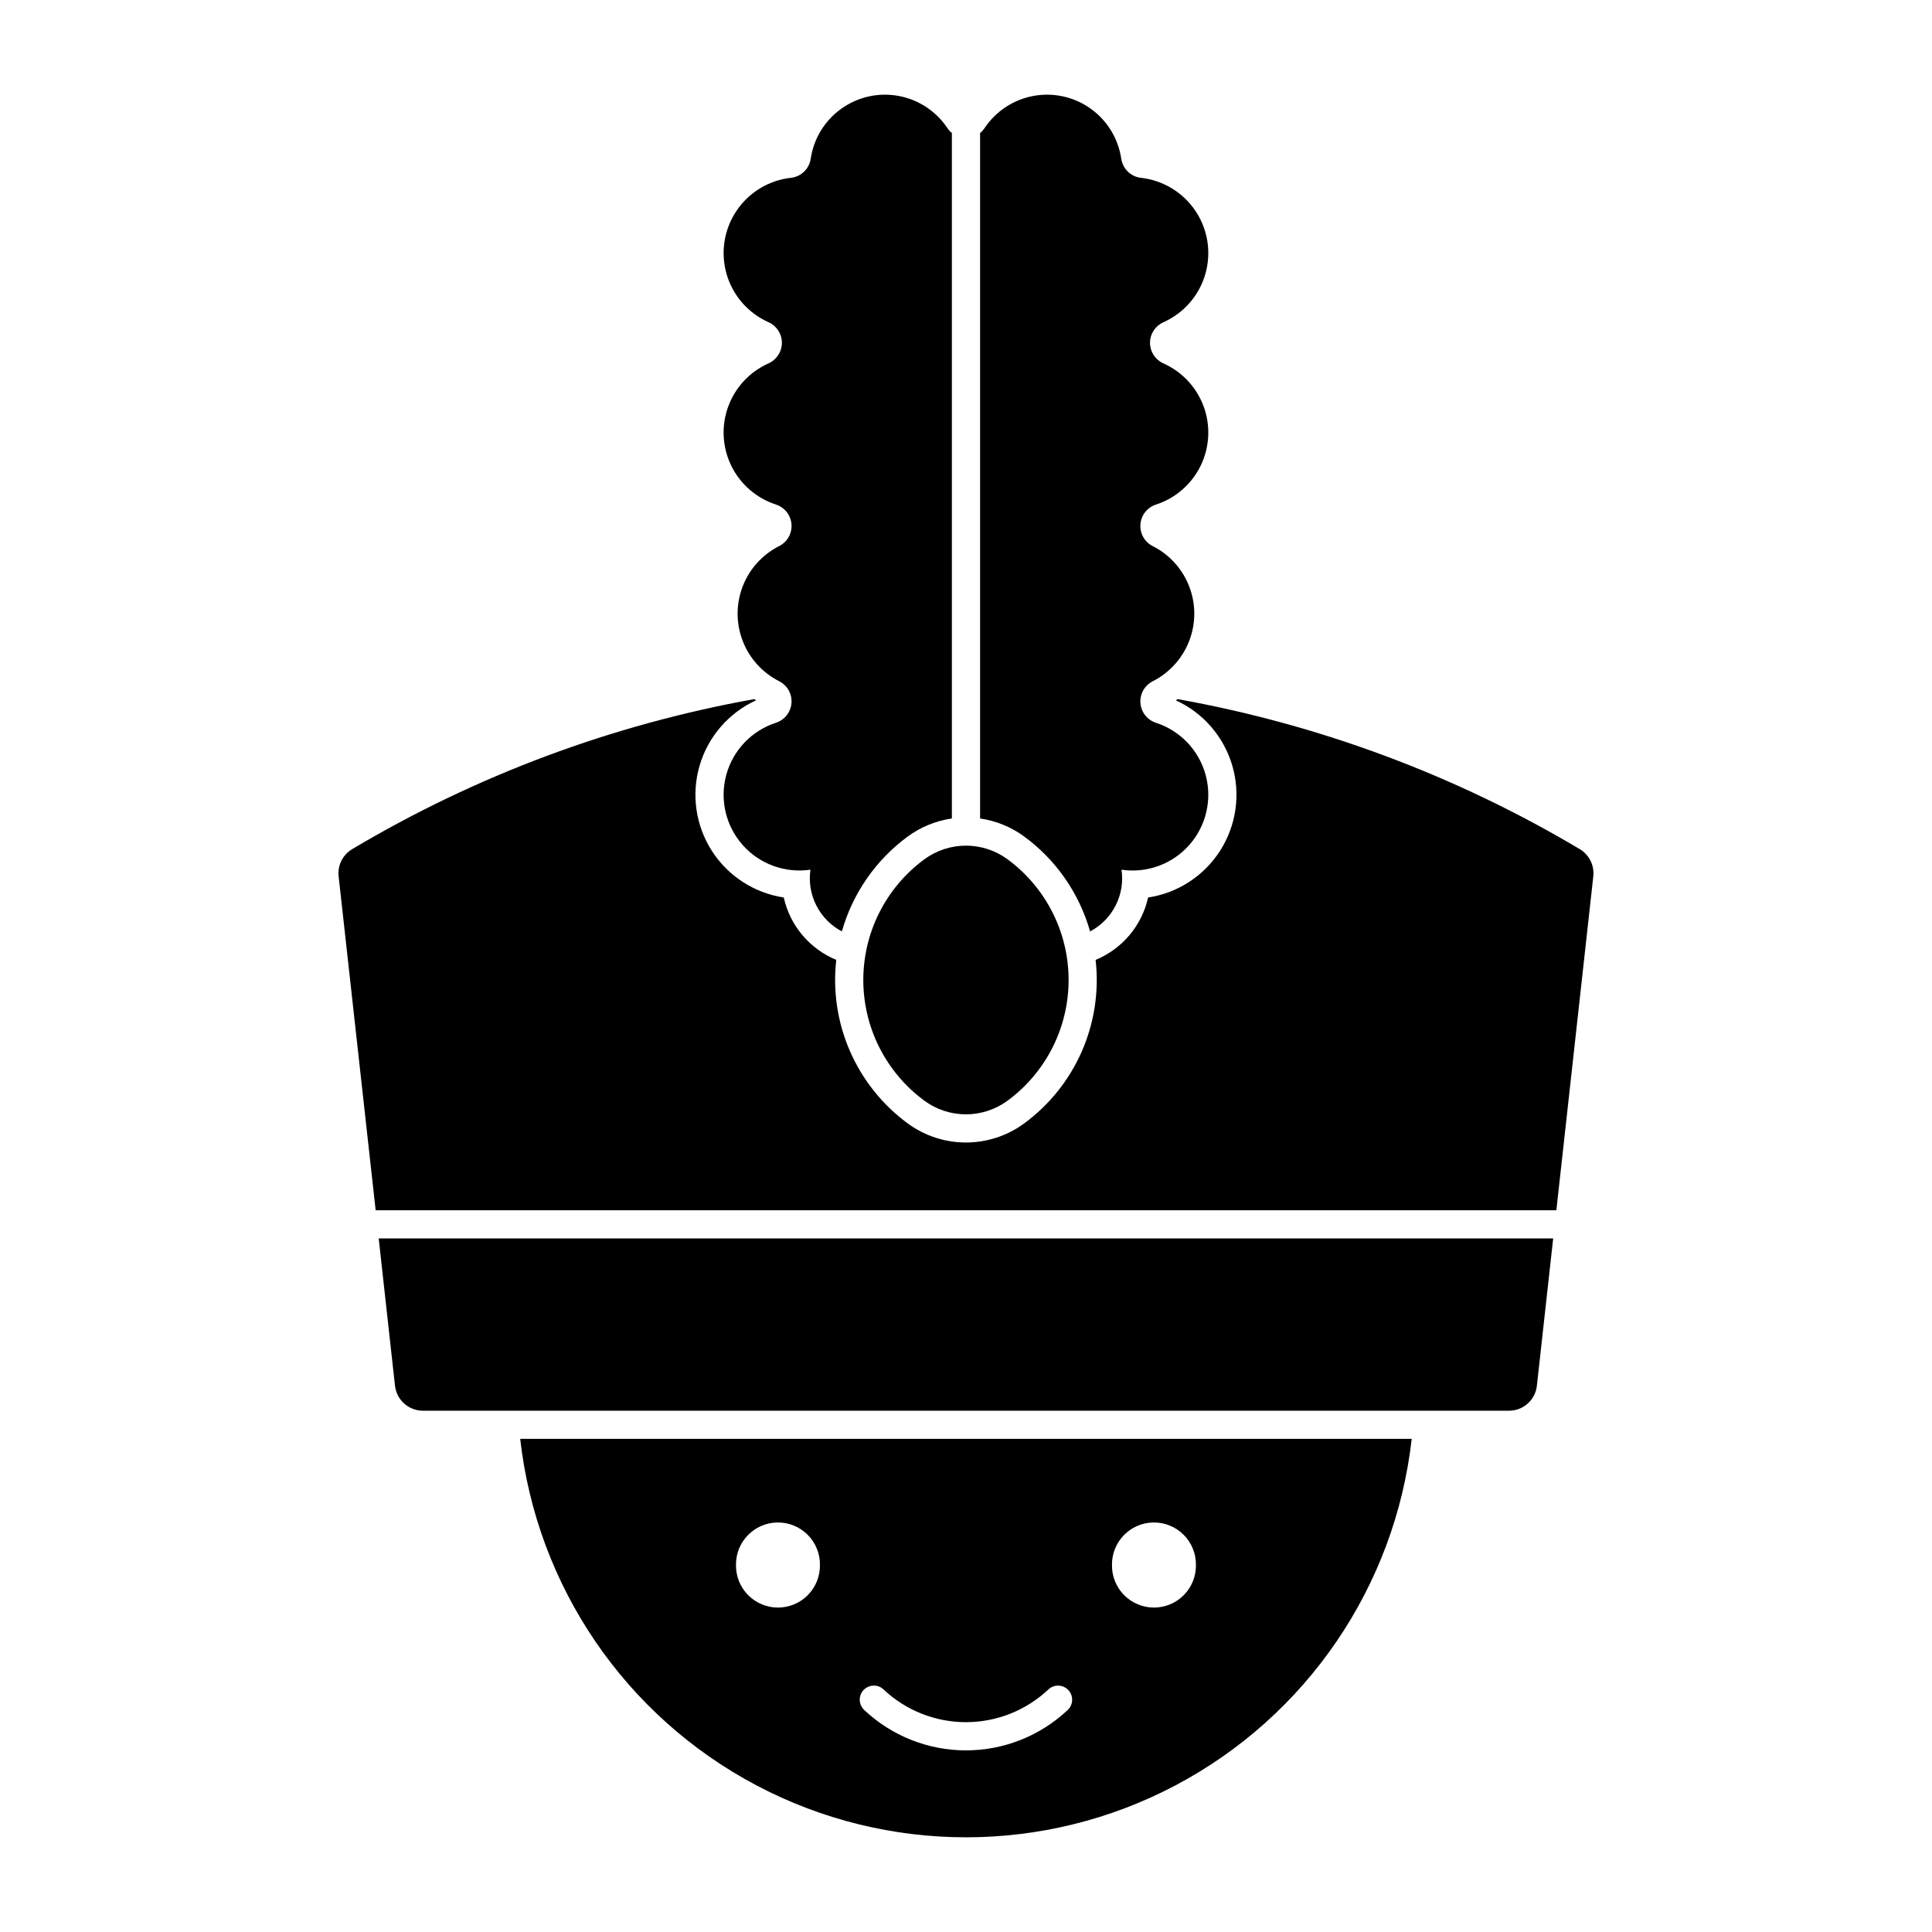
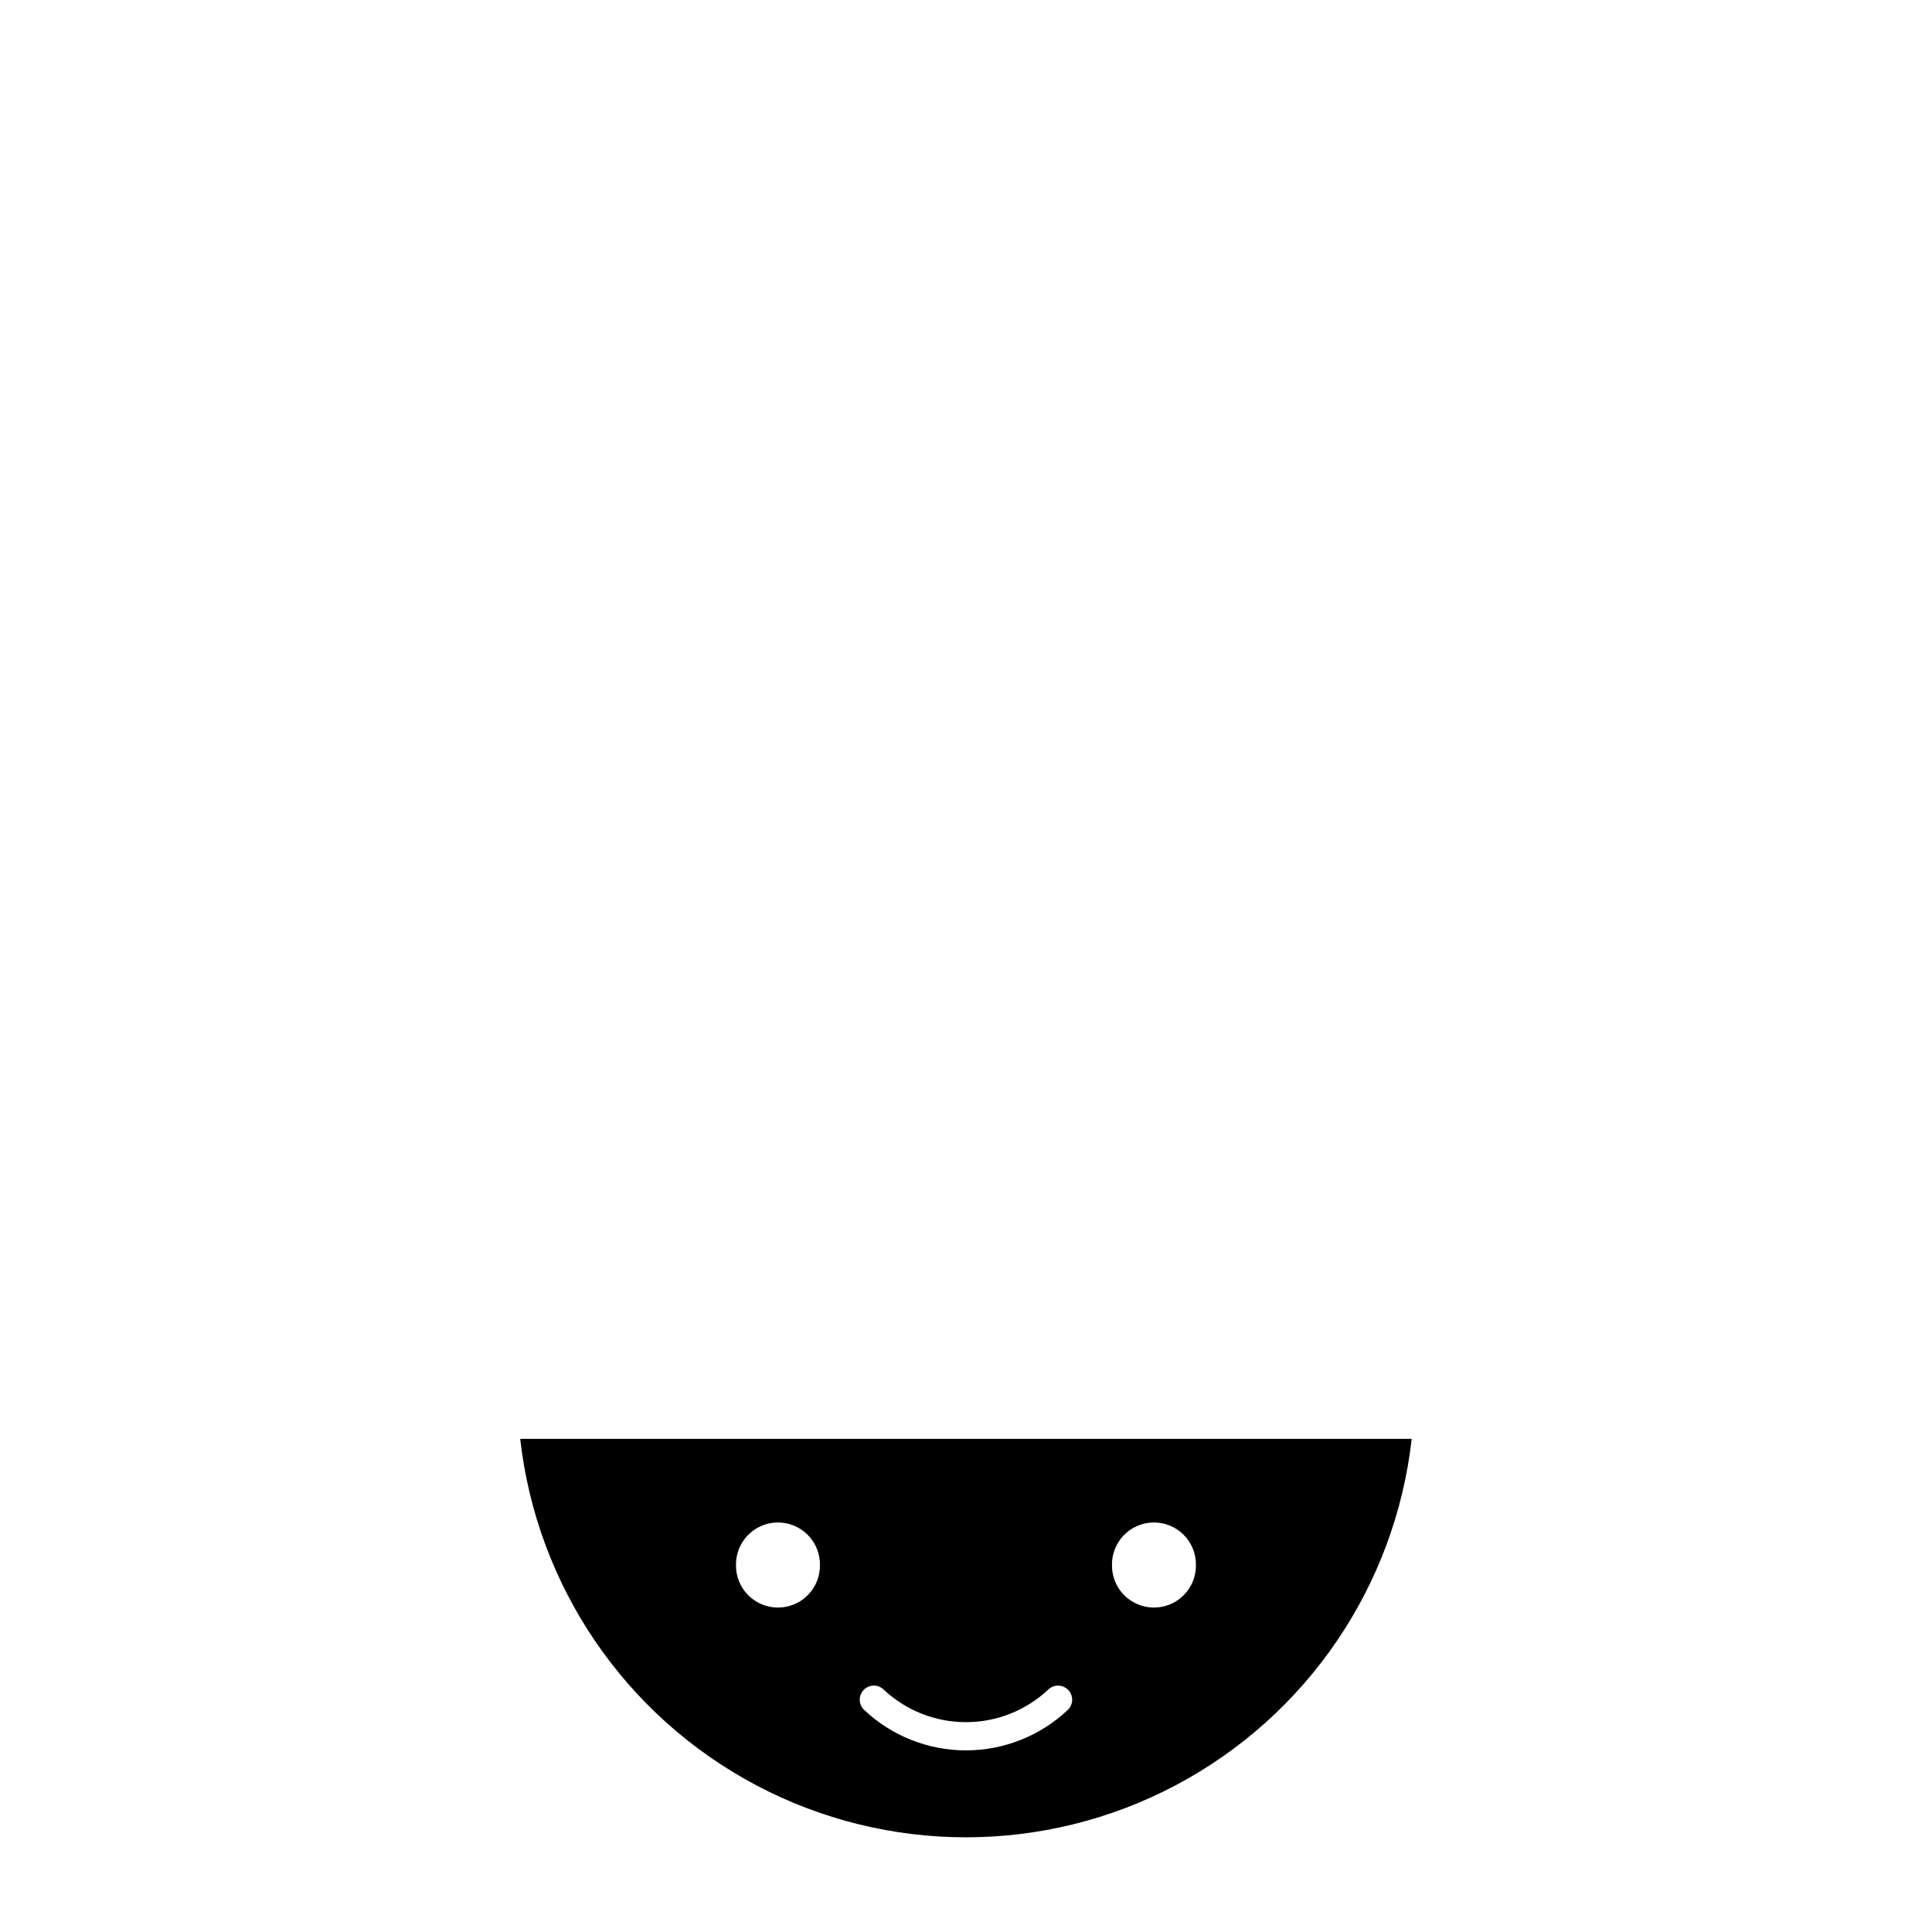
<svg xmlns="http://www.w3.org/2000/svg" fill="#000000" width="800px" height="800px" version="1.1" viewBox="144 144 512 512">
  <g>
    <path d="m281.86 525.31c4.391 39.07 27.816 73.441 62.574 91.816s76.352 18.375 111.11 0c34.758-18.375 58.18-52.746 62.57-91.816zm68.121 22.164c3.008-0.051 5.91 1.121 8.039 3.242 2.133 2.125 3.312 5.023 3.273 8.031 0.039 2.977-1.113 5.844-3.203 7.965-2.09 2.117-4.945 3.312-7.922 3.312s-5.828-1.195-7.922-3.312c-2.09-2.121-3.242-4.988-3.203-7.965-0.078-6.129 4.812-11.168 10.938-11.273zm99.641 0c3.008-0.051 5.91 1.121 8.039 3.242 2.133 2.125 3.312 5.023 3.273 8.031 0.039 2.977-1.113 5.844-3.203 7.965-2.09 2.117-4.945 3.312-7.922 3.312s-5.828-1.195-7.922-3.312c-2.09-2.121-3.242-4.988-3.203-7.965-0.078-6.129 4.812-11.168 10.938-11.273zm-74.207 43.227h0.004c1.012-0.043 1.996 0.328 2.727 1.023 5.91 5.57 13.727 8.668 21.844 8.668 8.121 0 15.934-3.098 21.844-8.668 1.5-1.414 3.863-1.344 5.281 0.156 1.414 1.5 1.344 3.867-0.156 5.281-7.297 6.875-16.941 10.707-26.969 10.707-10.023 0-19.672-3.832-26.969-10.707-1.098-1.027-1.473-2.613-0.949-4.027 0.523-1.41 1.844-2.367 3.348-2.43z" />
-     <path d="m551.29 511.23 4.32-39.031h-311.25l4.316 39.031h0.004c0.418 3.769 3.602 6.621 7.391 6.621h287.83c3.789 0 6.977-2.852 7.391-6.621z" />
-     <path d="m233.74 376.24c-0.32-2.898 1.082-5.719 3.59-7.211 32.84-19.547 68.934-33.012 106.55-39.754 0.16 0.105 0.32 0.211 0.48 0.316-7.234 3.312-12.68 9.598-14.938 17.227-2.254 7.633-1.098 15.867 3.172 22.582 4.273 6.715 11.238 11.254 19.109 12.445 1.66 7.449 6.856 13.621 13.914 16.531-0.938 8.246 0.316 16.594 3.637 24.199 3.32 7.609 8.59 14.203 15.273 19.125 4.481 3.297 9.895 5.074 15.457 5.074s10.977-1.777 15.457-5.074c6.684-4.922 11.953-11.516 15.273-19.125 3.32-7.606 4.574-15.953 3.637-24.199 7.059-2.91 12.254-9.082 13.914-16.531 7.871-1.191 14.84-5.731 19.109-12.445 4.273-6.711 5.43-14.949 3.176-22.578-2.254-7.633-7.703-13.918-14.938-17.23 0.16-0.105 0.324-0.211 0.484-0.316 37.617 6.742 73.715 20.207 106.56 39.754 2.504 1.492 3.906 4.312 3.586 7.211l-9.789 88.488-312.9-0.004z" />
-     <path d="m441.2 374.48c6.703 0.996 13.449-1.457 17.949-6.523 4.496-5.062 6.137-12.055 4.359-18.59-1.777-6.539-6.734-11.734-13.176-13.824-2.301-0.746-3.922-2.809-4.106-5.219-0.188-2.41 1.102-4.691 3.258-5.781 4.438-2.246 7.887-6.059 9.672-10.699 1.789-4.641 1.789-9.781 0-14.422-1.785-4.641-5.234-8.453-9.672-10.695-2.156-1.09-3.445-3.375-3.258-5.785 0.184-2.41 1.805-4.473 4.106-5.219 5.18-1.68 9.453-5.391 11.844-10.281 2.391-4.894 2.688-10.547 0.828-15.664-1.863-5.117-5.723-9.258-10.695-11.473-2.156-0.961-3.543-3.094-3.543-5.453 0-2.356 1.387-4.492 3.543-5.449 5.402-2.406 9.469-7.074 11.113-12.758s0.695-11.801-2.59-16.719c-3.285-4.918-8.574-8.137-14.453-8.797-2.688-0.305-4.84-2.379-5.234-5.059-0.789-5.328-3.703-10.109-8.078-13.25-4.379-3.141-9.84-4.371-15.141-3.41-5.301 0.957-9.984 4.027-12.984 8.504-0.332 0.504-0.738 0.953-1.207 1.332v181.66c4.242 0.613 8.27 2.262 11.723 4.805 8.438 6.207 14.57 15.051 17.426 25.129 2.91-1.535 5.273-3.93 6.766-6.859 1.492-2.93 2.039-6.25 1.566-9.504z" />
-     <path d="m353.6 191.12c-5.879 0.656-11.168 3.875-14.453 8.797-3.285 4.918-4.234 11.035-2.59 16.719 1.641 5.684 5.707 10.352 11.113 12.758 2.152 0.957 3.539 3.094 3.539 5.449 0 2.359-1.387 4.492-3.539 5.453-4.977 2.215-8.836 6.356-10.695 11.473-1.863 5.117-1.566 10.77 0.824 15.664 2.391 4.891 6.664 8.602 11.844 10.281 2.301 0.746 3.922 2.809 4.109 5.219 0.184 2.41-1.102 4.695-3.262 5.785-4.438 2.242-7.887 6.055-9.672 10.695-1.789 4.641-1.789 9.781 0 14.422 1.785 4.641 5.234 8.453 9.672 10.699 2.16 1.09 3.445 3.371 3.262 5.781-0.188 2.41-1.809 4.473-4.109 5.219-6.441 2.09-11.398 7.285-13.176 13.824-1.777 6.535-0.137 13.527 4.359 18.59 4.5 5.066 11.25 7.519 17.949 6.523-0.473 3.254 0.078 6.574 1.57 9.504 1.492 2.93 3.852 5.328 6.762 6.859 2.859-10.078 8.988-18.918 17.426-25.129 3.453-2.539 7.481-4.191 11.723-4.805v-181.66 0.004c-0.465-0.383-0.875-0.832-1.207-1.336-2.996-4.473-7.684-7.539-12.98-8.5-5.301-0.957-10.762 0.273-15.137 3.414-4.375 3.137-7.293 7.918-8.082 13.246-0.395 2.676-2.543 4.754-5.234 5.055z" />
-     <path d="m388.96 435.69c3.195 2.352 7.059 3.621 11.027 3.621s7.832-1.27 11.031-3.621c10.168-7.484 16.172-19.355 16.172-31.984 0-12.625-6.004-24.496-16.172-31.98-3.199-2.352-7.062-3.621-11.031-3.621s-7.832 1.27-11.027 3.621c-10.172 7.484-16.176 19.355-16.176 31.98 0 12.629 6.004 24.5 16.176 31.984z" />
  </g>
</svg>